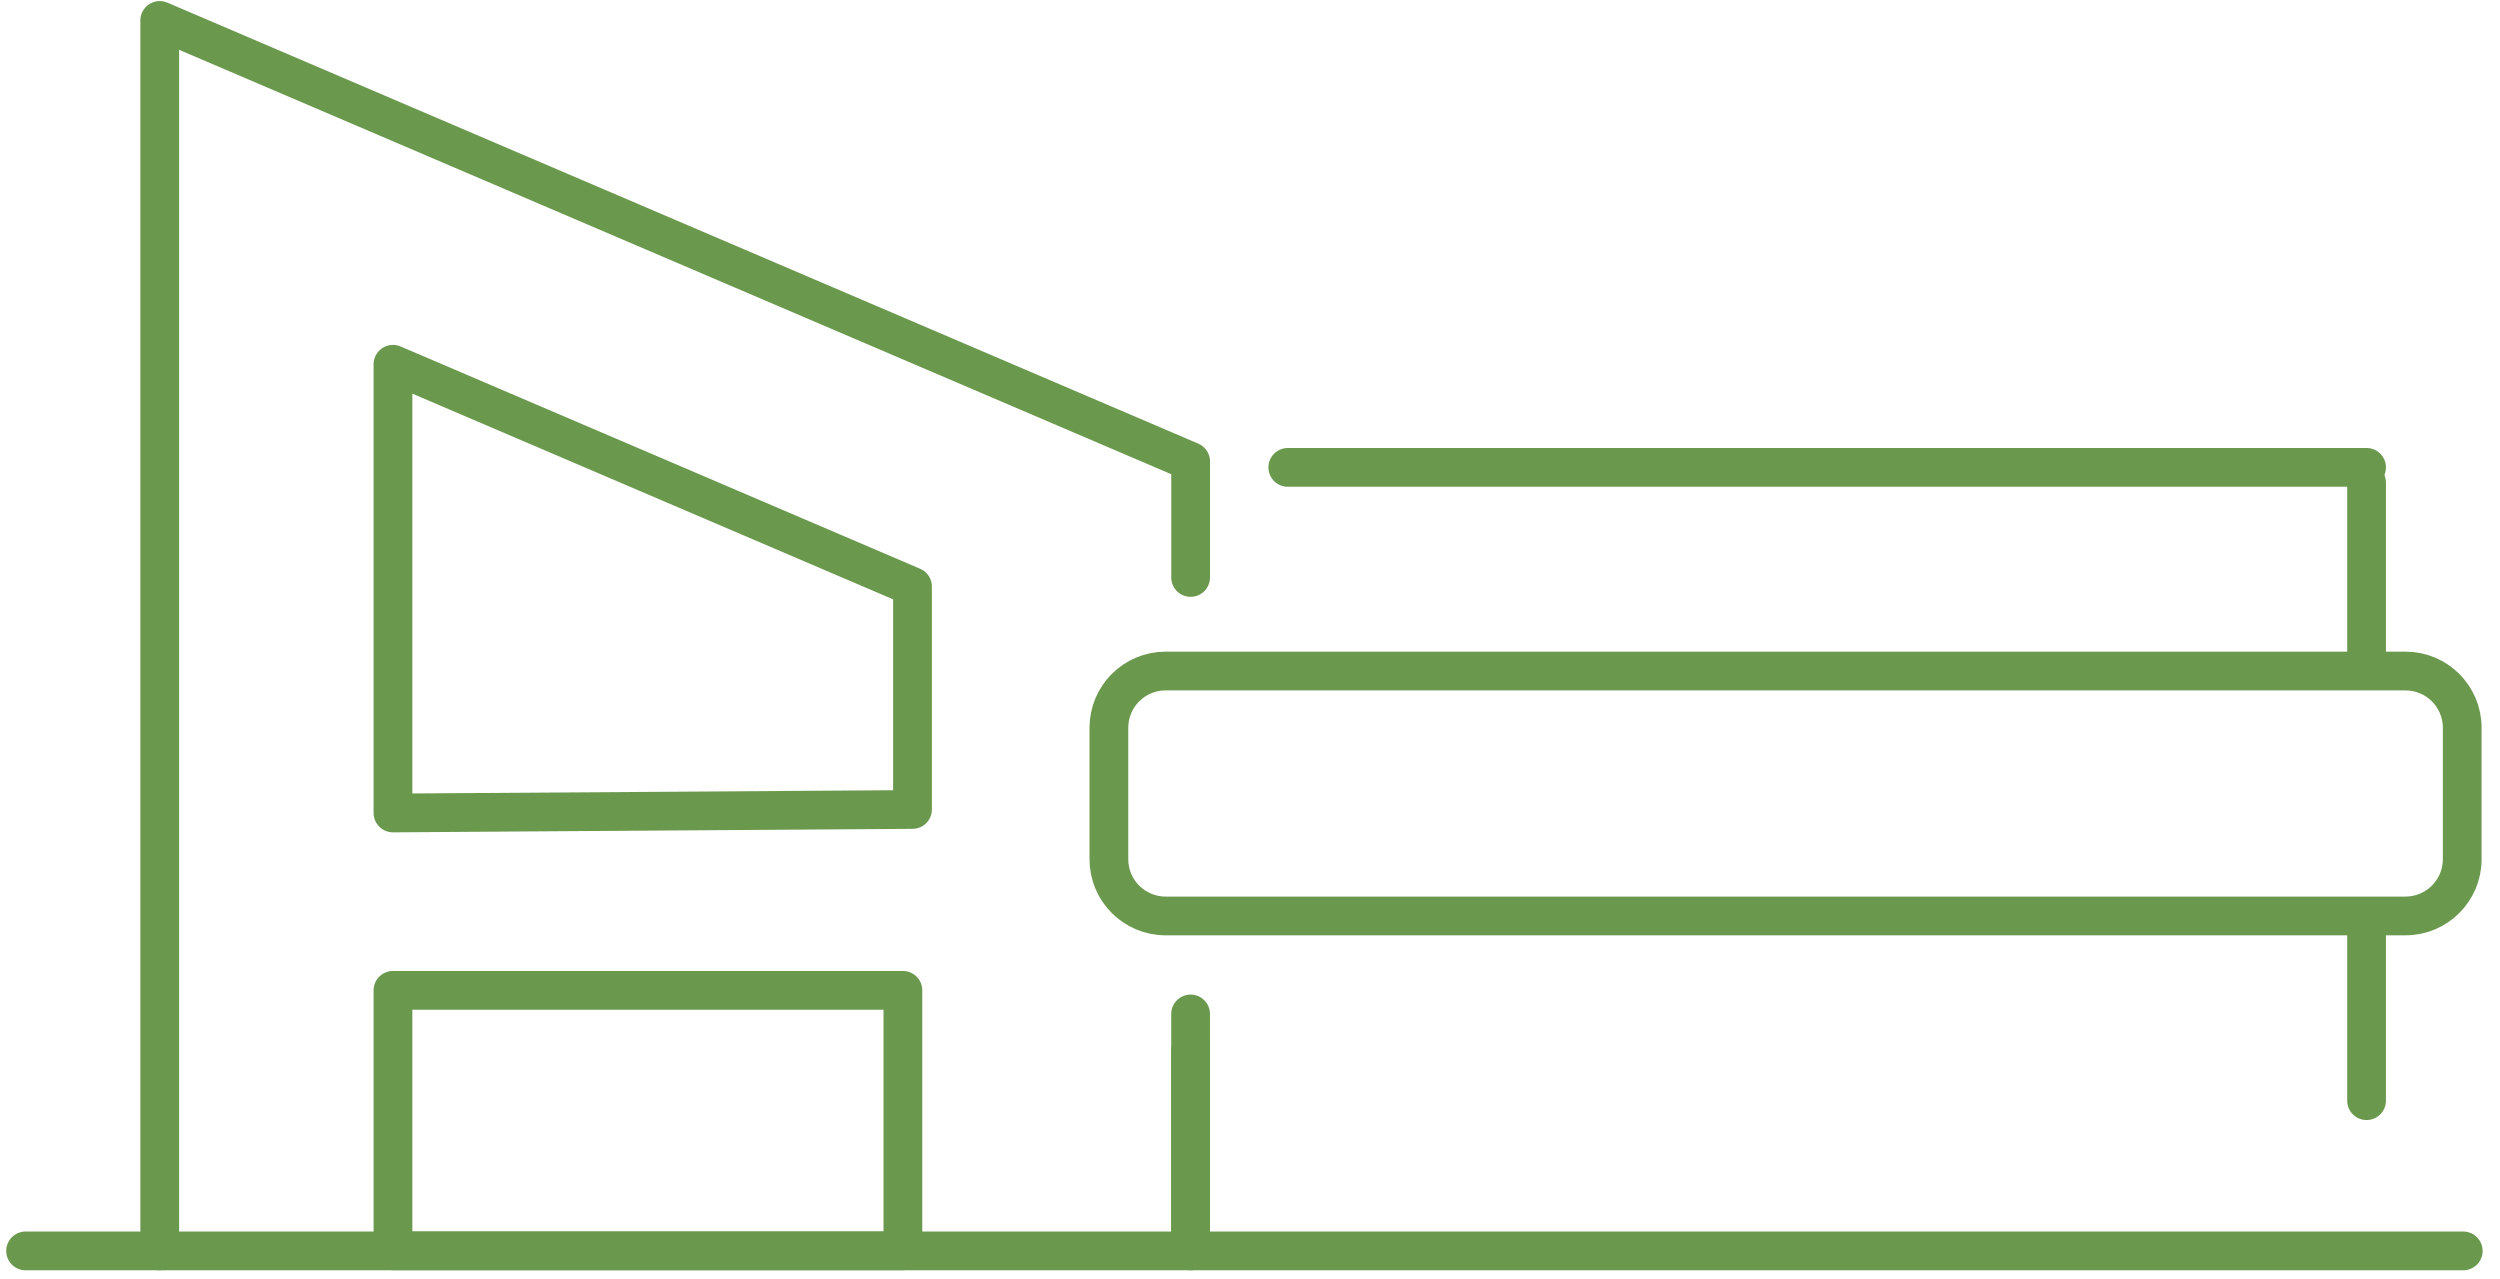
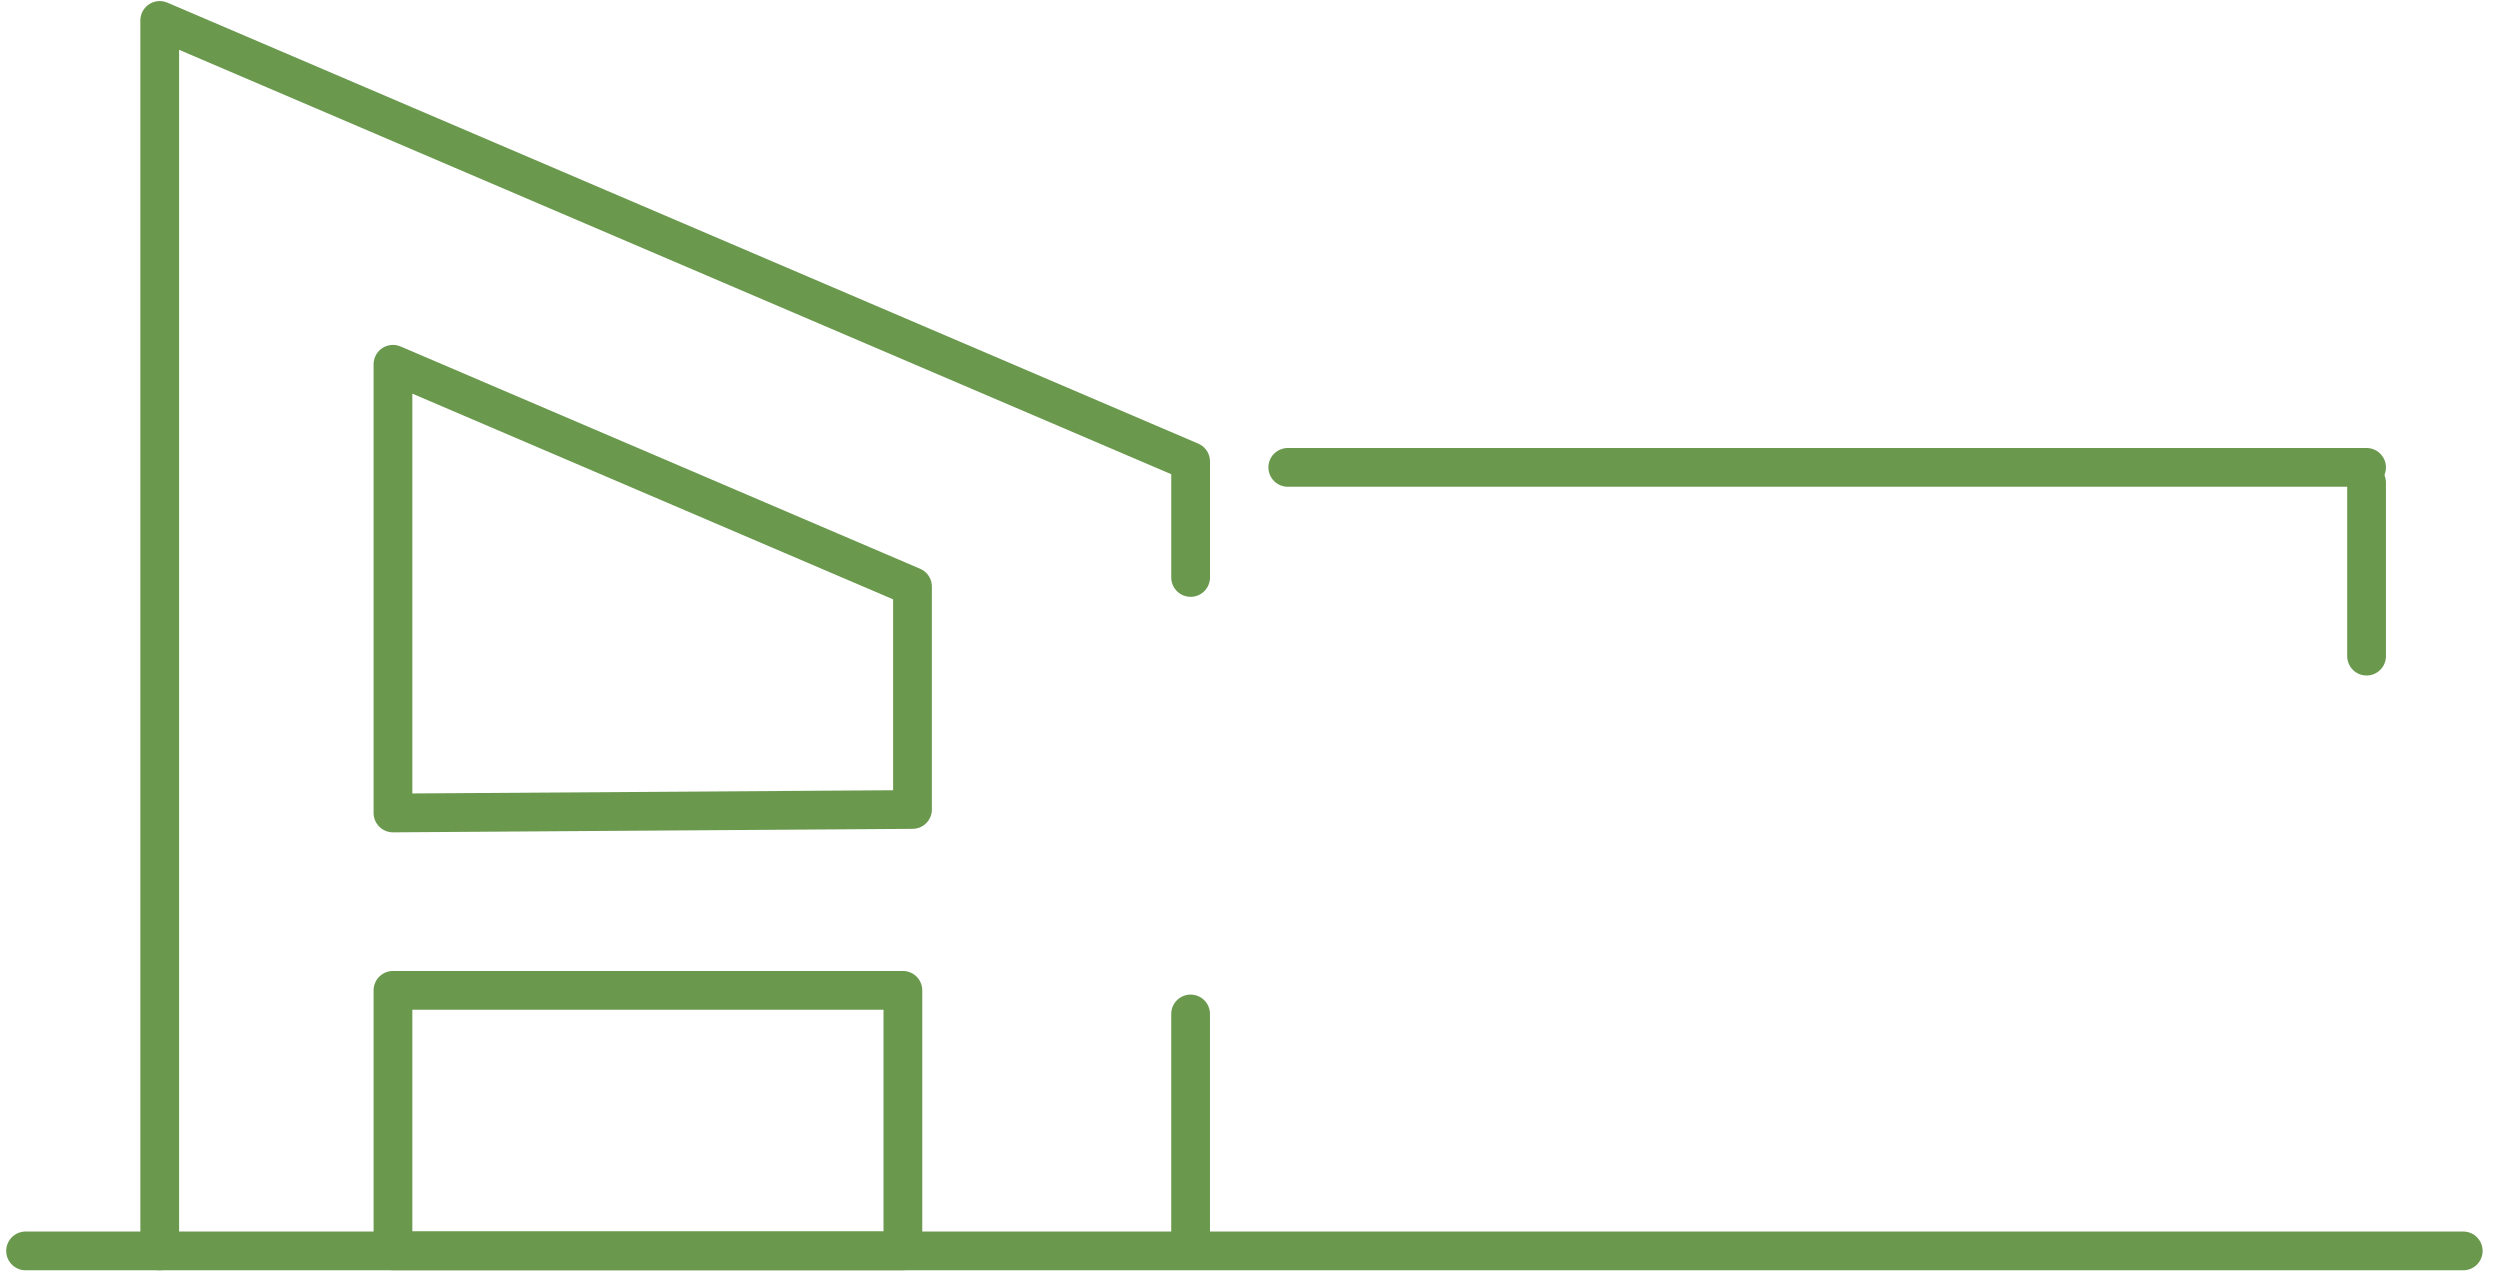
<svg xmlns="http://www.w3.org/2000/svg" width="129" height="66" viewBox="0 0 129 66" fill="none">
-   <path d="M61.435 64.546V54.195" stroke="#6A994E" stroke-width="2" stroke-linecap="round" stroke-linejoin="round" />
  <path d="M8.242 64.546V1.055L61.436 23.81V29.797" stroke="#6A994E" stroke-width="2" stroke-linecap="round" stroke-linejoin="round" />
  <path d="M47.085 30.267V41.769L20.277 41.949V18.797L47.085 30.267Z" stroke="#6A994E" stroke-width="2" stroke-linecap="round" stroke-linejoin="round" />
  <path d="M46.589 51.102H20.277V64.543H46.589V51.102Z" stroke="#6A994E" stroke-width="2" stroke-linecap="round" stroke-linejoin="round" />
-   <path d="M122.115 47.844V56.794" stroke="#6A994E" stroke-width="2" stroke-linecap="round" stroke-linejoin="round" />
  <path d="M122.115 24.906V33.856" stroke="#6A994E" stroke-width="2" stroke-linecap="round" stroke-linejoin="round" />
  <path d="M61.435 64.018V52.32" stroke="#6A994E" stroke-width="2" stroke-linecap="round" stroke-linejoin="round" />
  <path d="M66.45 24.117L122.115 24.117" stroke="#6A994E" stroke-width="2" stroke-linecap="round" stroke-linejoin="round" />
  <path d="M1.32 64.547H127.103" stroke="#6A994E" stroke-width="2" stroke-linecap="round" stroke-linejoin="round" />
-   <path d="M124.123 34.625H60.146C58.529 34.625 57.219 35.935 57.219 37.552V44.336C57.219 45.953 58.529 47.263 60.146 47.263H124.123C125.739 47.263 127.05 45.953 127.05 44.336V37.552C127.05 35.935 125.739 34.625 124.123 34.625Z" stroke="#6A994E" stroke-width="2" stroke-linecap="round" stroke-linejoin="round" />
</svg>